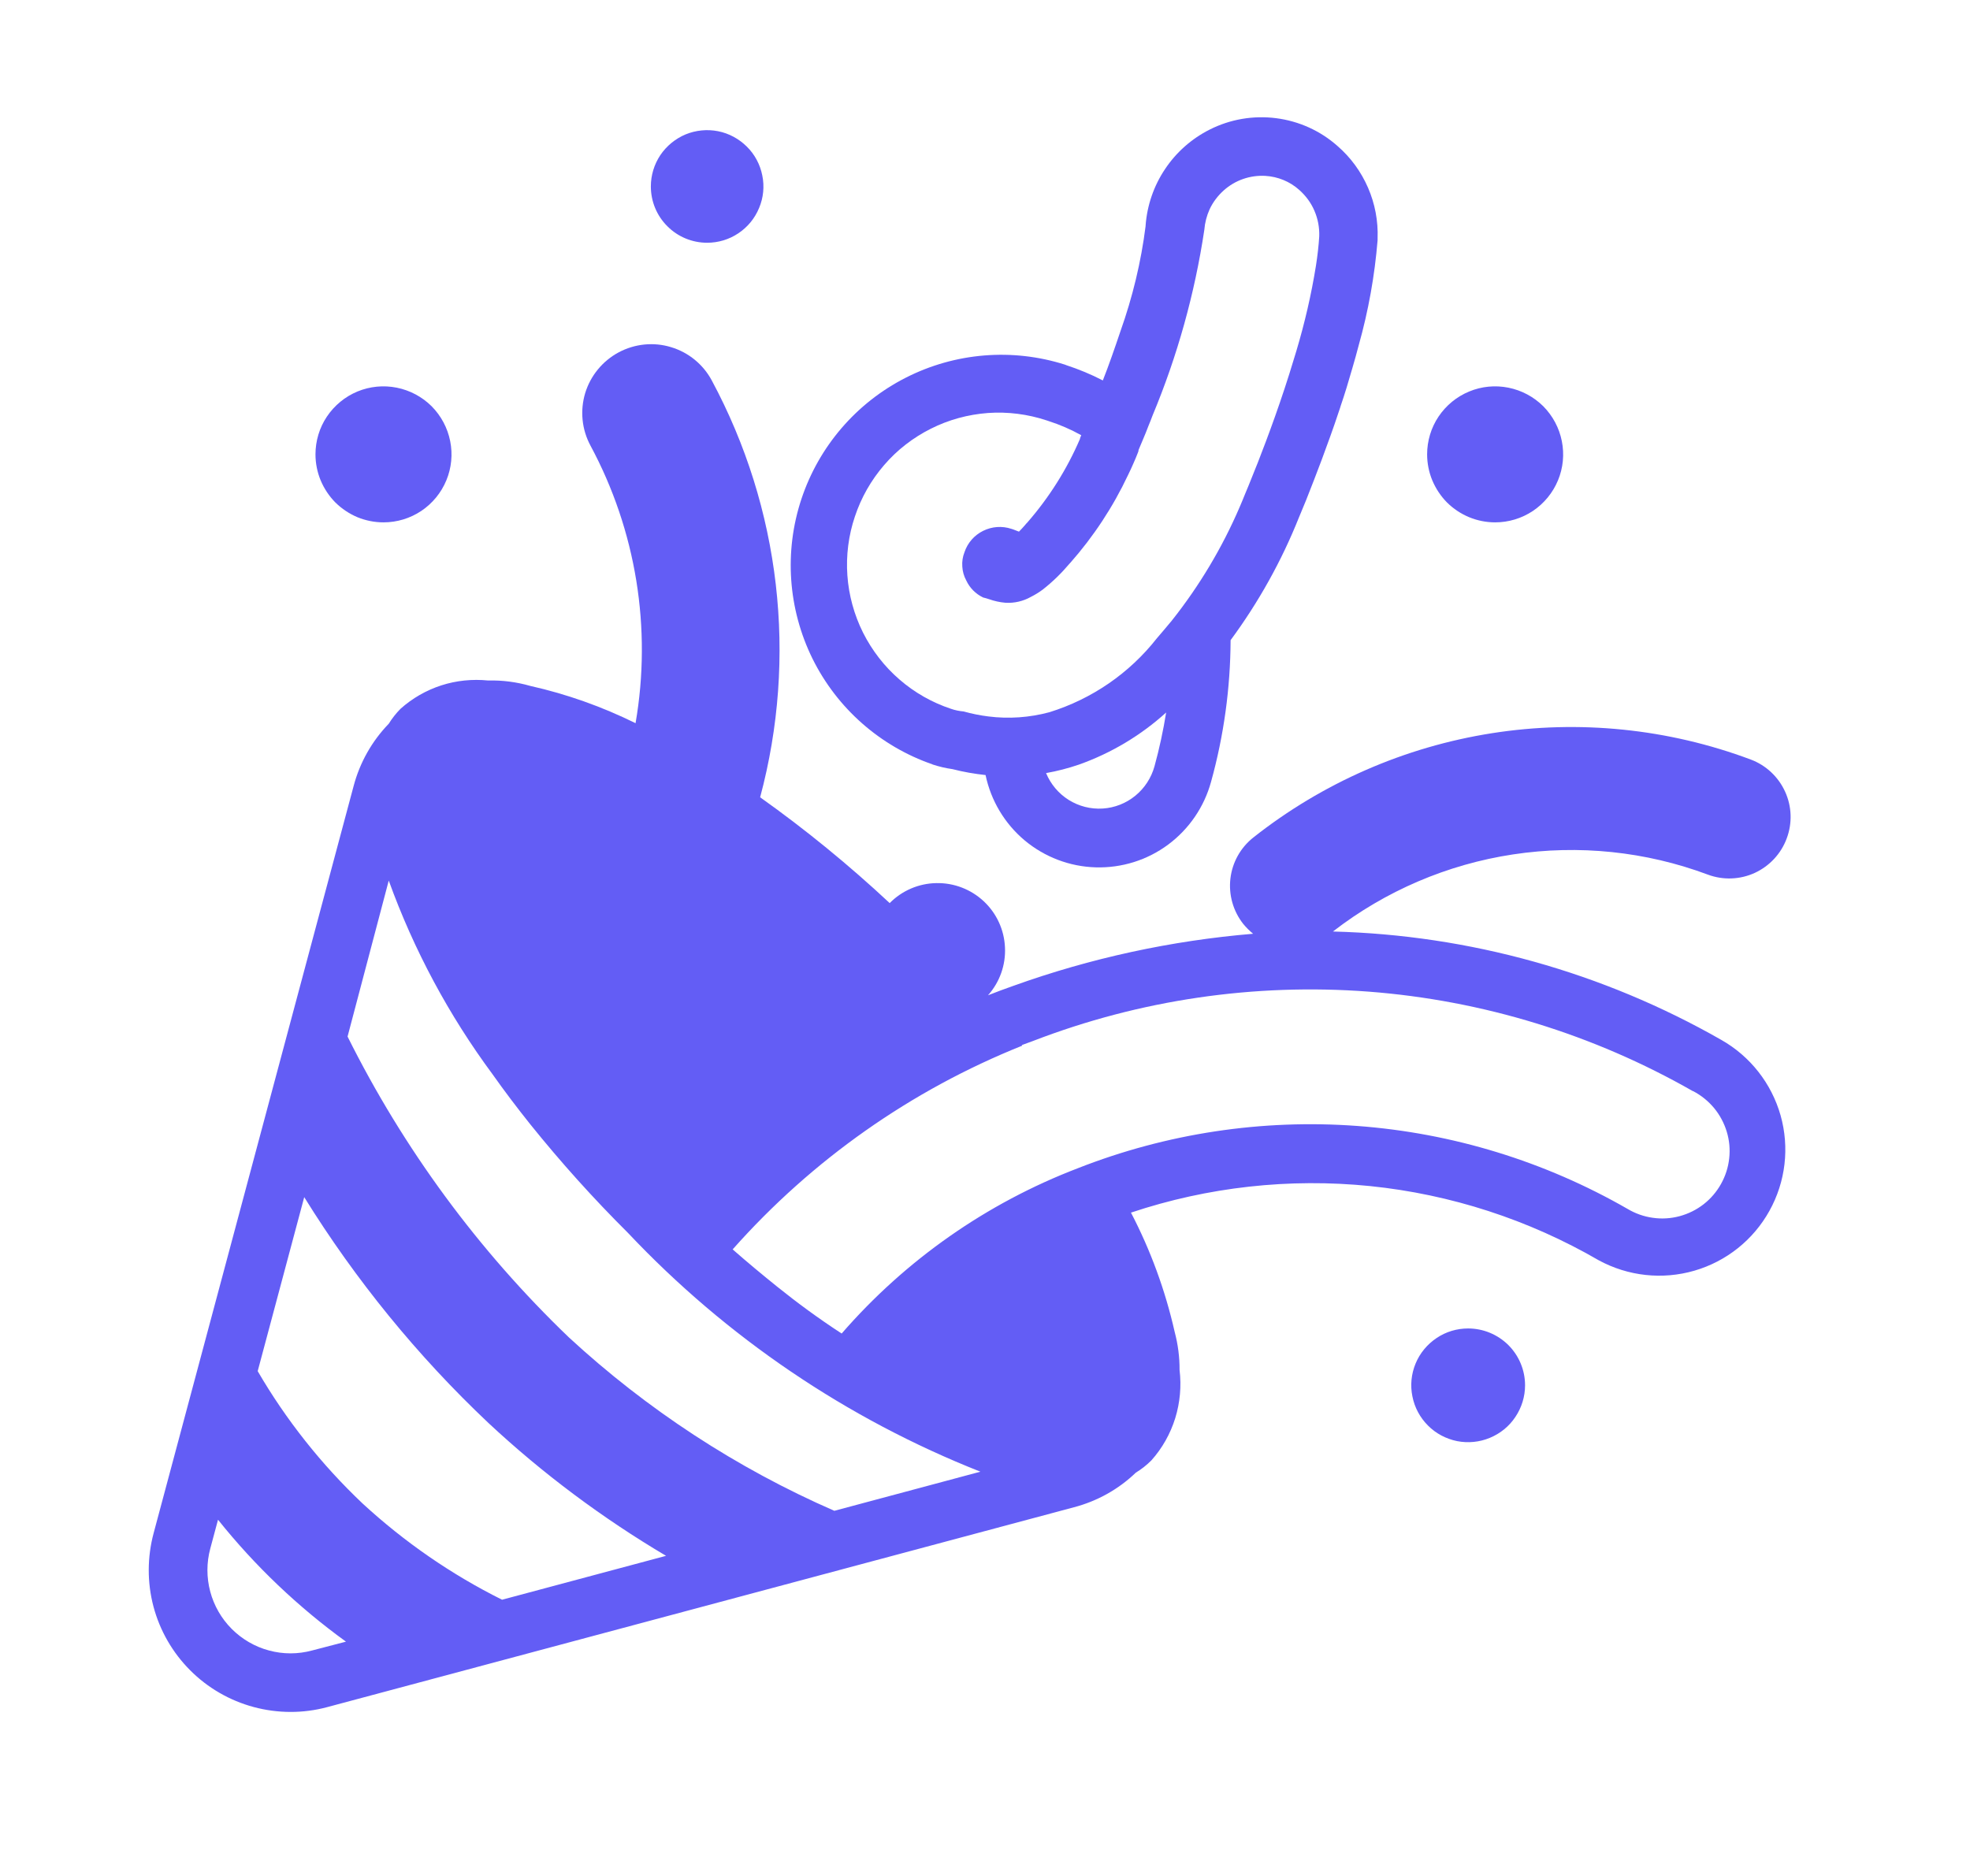
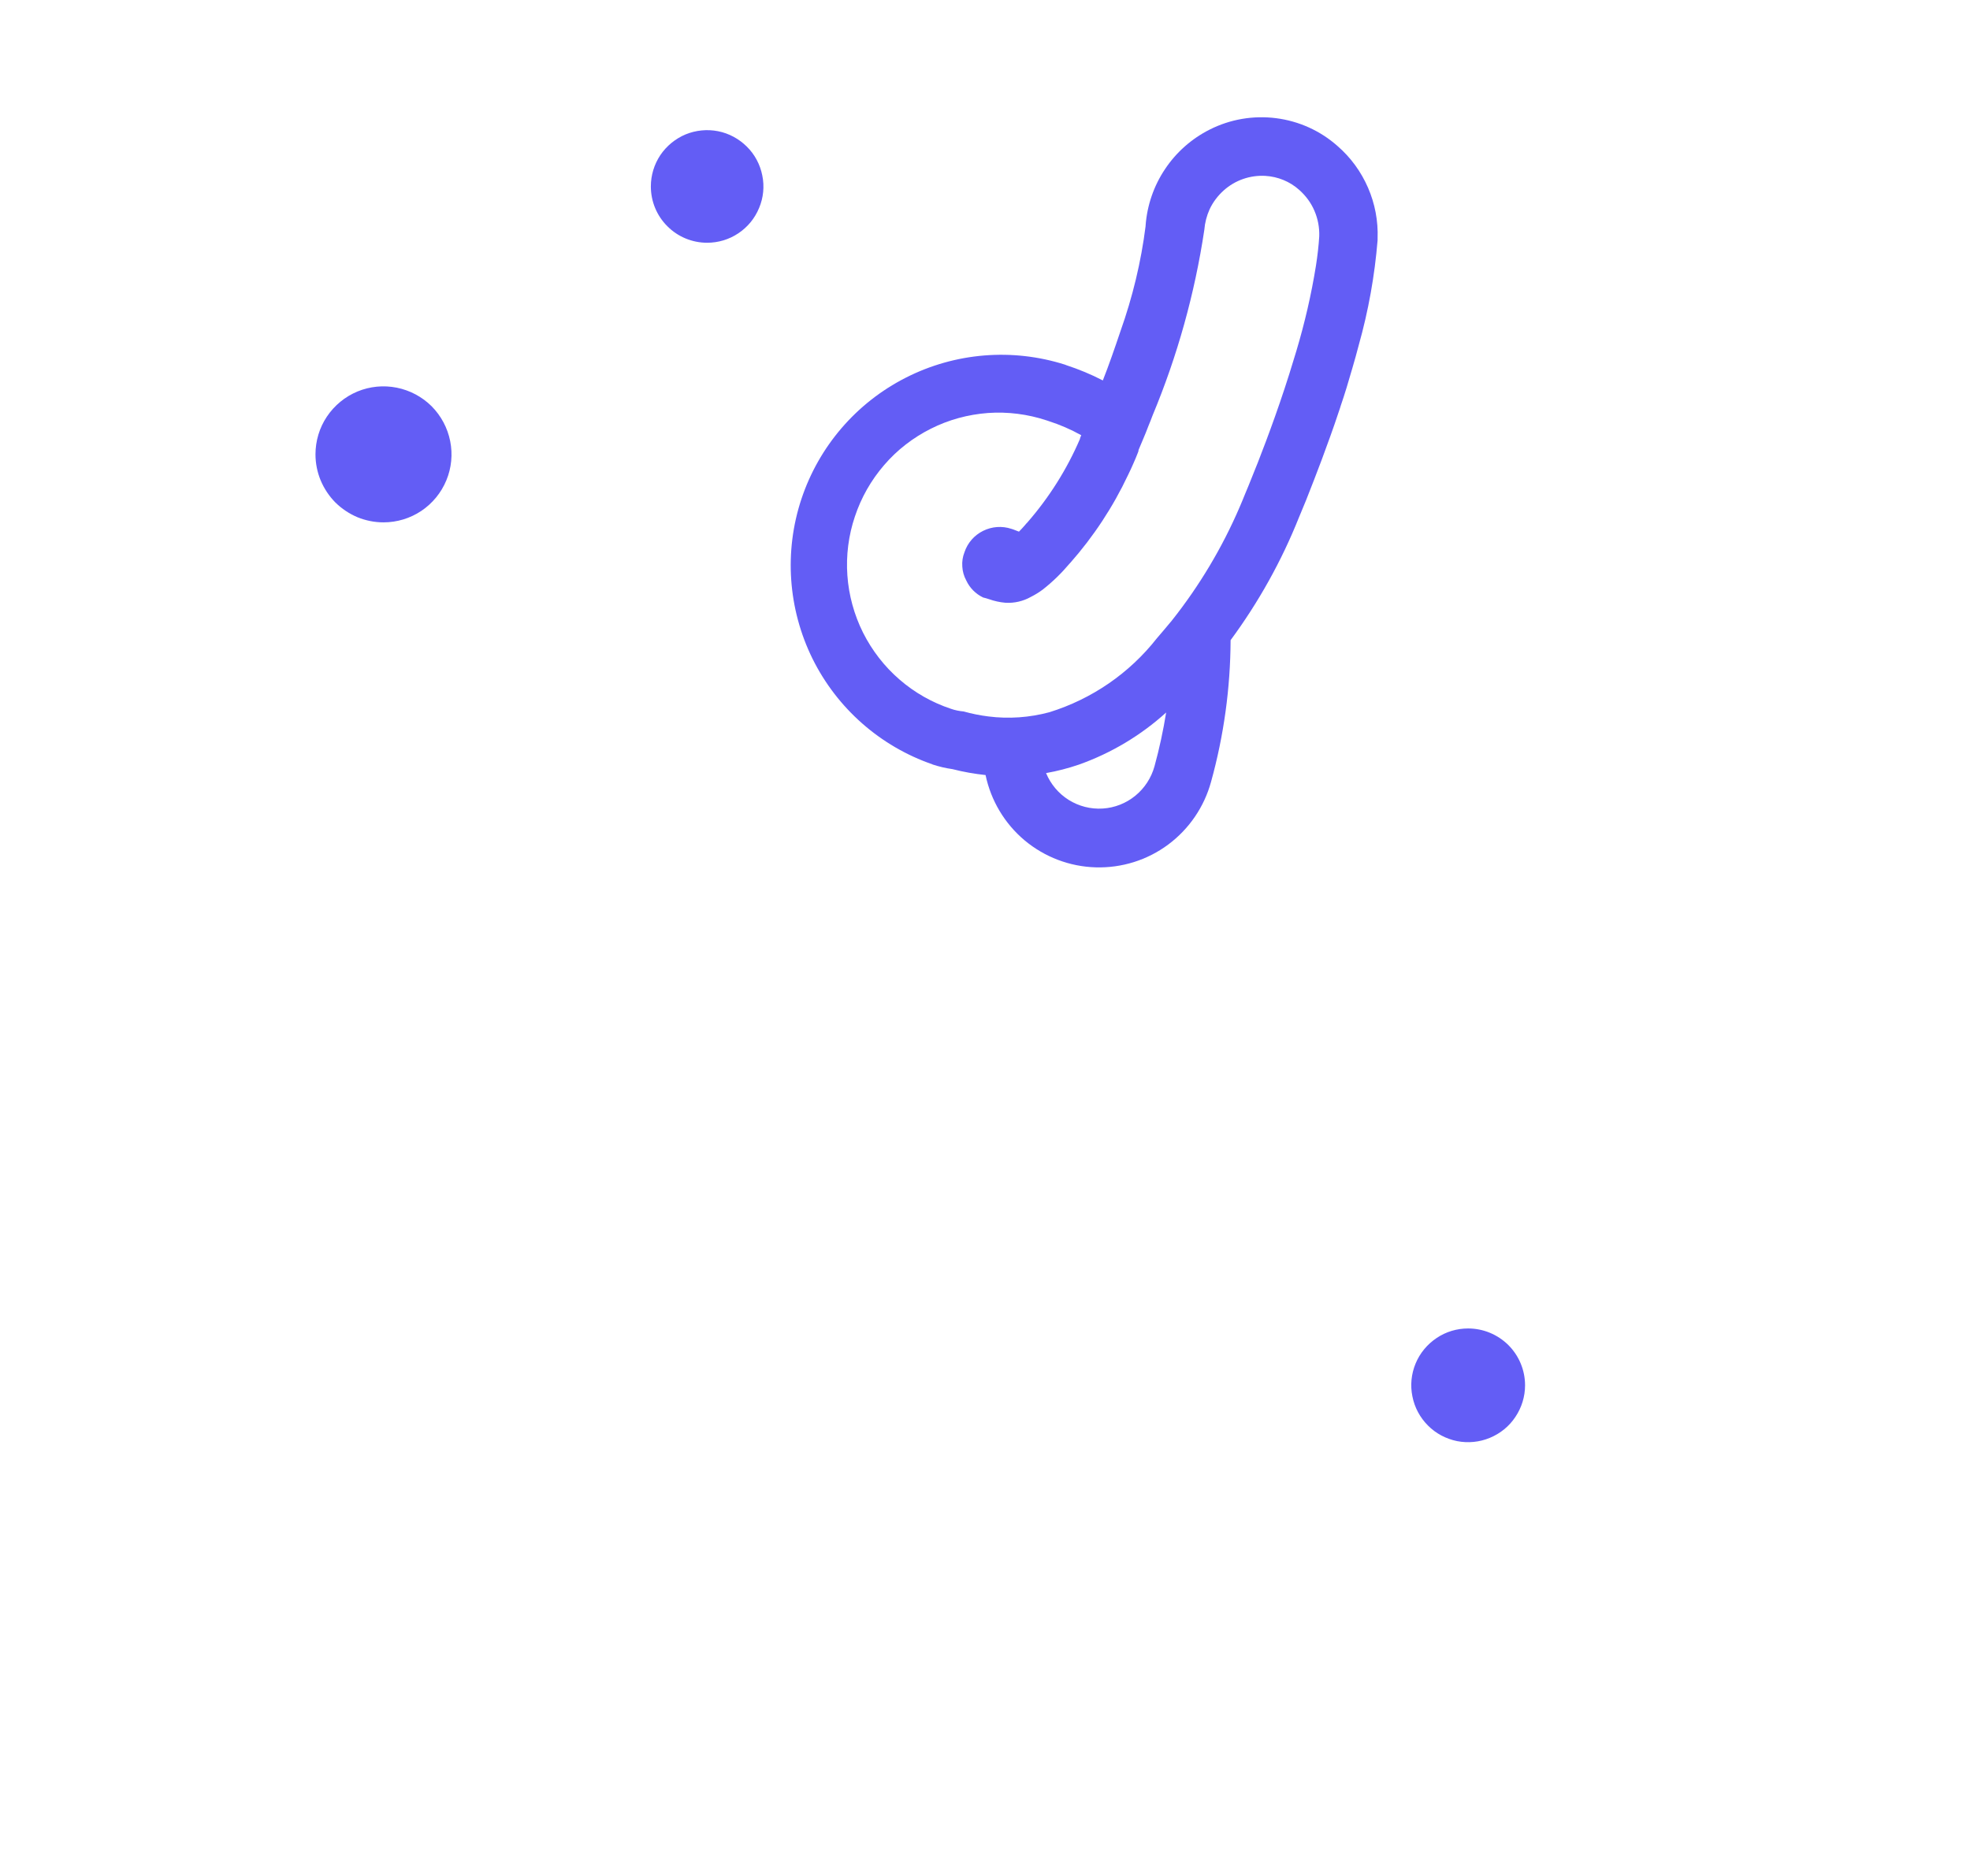
<svg xmlns="http://www.w3.org/2000/svg" width="21" height="20" viewBox="0 0 21 20" fill="none">
  <path d="M9.94 8.15C10.01 8.173 10.082 8.19 10.154 8.2C10.27 8.23 10.387 8.25 10.506 8.263C10.563 8.535 10.709 8.78 10.922 8.959C11.135 9.137 11.402 9.239 11.68 9.247C11.958 9.255 12.23 9.17 12.453 9.004C12.676 8.838 12.837 8.602 12.91 8.334C13.046 7.843 13.116 7.335 13.118 6.825C13.416 6.421 13.662 5.98 13.848 5.513L13.856 5.494C13.871 5.458 13.894 5.403 13.923 5.332L14.008 5.115C14.06 4.981 14.12 4.822 14.183 4.645C14.211 4.567 14.24 4.484 14.268 4.399L14.285 4.349L14.291 4.329C14.334 4.204 14.376 4.065 14.416 3.925C14.44 3.845 14.462 3.763 14.484 3.68C14.587 3.314 14.654 2.94 14.685 2.561V2.542C14.692 2.356 14.657 2.172 14.583 2.001C14.509 1.831 14.399 1.679 14.258 1.557C14.075 1.394 13.846 1.291 13.603 1.26C13.36 1.229 13.113 1.271 12.894 1.382C12.702 1.479 12.538 1.624 12.419 1.803C12.299 1.982 12.228 2.189 12.212 2.404V2.41C12.164 2.792 12.073 3.168 11.944 3.531C11.881 3.718 11.819 3.897 11.756 4.056C11.631 3.991 11.5 3.937 11.366 3.893L11.354 3.888C10.791 3.709 10.181 3.759 9.655 4.027C9.128 4.295 8.729 4.76 8.543 5.32C8.357 5.881 8.4 6.492 8.661 7.022C8.923 7.551 9.382 7.956 9.94 8.149V8.15ZM12.307 8.169C12.273 8.292 12.202 8.402 12.103 8.483C12.004 8.564 11.883 8.612 11.755 8.62C11.627 8.628 11.501 8.596 11.392 8.528C11.284 8.46 11.2 8.36 11.151 8.242C11.27 8.221 11.386 8.191 11.5 8.152C11.844 8.03 12.161 7.841 12.431 7.596C12.4 7.789 12.359 7.98 12.307 8.169ZM9.113 5.507C9.18 5.305 9.286 5.119 9.425 4.958C9.563 4.797 9.733 4.666 9.922 4.571C10.112 4.475 10.319 4.419 10.531 4.403C10.742 4.388 10.955 4.415 11.157 4.482L11.175 4.488C11.297 4.527 11.415 4.578 11.526 4.64L11.513 4.671V4.678C11.373 5.004 11.183 5.305 10.95 5.572L10.94 5.582L10.925 5.6C10.903 5.625 10.882 5.648 10.862 5.668C10.841 5.659 10.819 5.651 10.8 5.644L10.781 5.638C10.682 5.605 10.573 5.613 10.479 5.66C10.386 5.706 10.314 5.788 10.281 5.888C10.262 5.936 10.254 5.988 10.258 6.04C10.261 6.092 10.275 6.142 10.3 6.188C10.337 6.268 10.401 6.332 10.48 6.37C10.502 6.375 10.522 6.381 10.543 6.388C10.599 6.408 10.658 6.421 10.717 6.426C10.812 6.432 10.907 6.41 10.99 6.363C11.034 6.341 11.076 6.315 11.115 6.286C11.22 6.204 11.316 6.11 11.402 6.008L11.408 6.002C11.657 5.72 11.865 5.404 12.025 5.064C12.045 5.024 12.063 4.984 12.081 4.943C12.099 4.903 12.116 4.862 12.133 4.818C12.133 4.815 12.134 4.812 12.136 4.809C12.137 4.806 12.137 4.803 12.136 4.8L12.142 4.785C12.155 4.755 12.17 4.72 12.185 4.683C12.204 4.639 12.223 4.592 12.243 4.539L12.265 4.485L12.286 4.43C12.551 3.795 12.736 3.13 12.838 2.45C12.844 2.375 12.863 2.301 12.894 2.232C12.93 2.155 12.982 2.086 13.046 2.029C13.167 1.921 13.326 1.866 13.488 1.875C13.622 1.883 13.75 1.935 13.85 2.025C13.92 2.087 13.976 2.163 14.012 2.248C14.049 2.334 14.066 2.426 14.063 2.519C14.057 2.618 14.045 2.723 14.028 2.832C13.979 3.139 13.908 3.444 13.819 3.742L13.792 3.83C13.664 4.258 13.515 4.658 13.408 4.932L13.387 4.984C13.372 5.022 13.358 5.057 13.345 5.089C13.317 5.161 13.293 5.217 13.278 5.253L13.269 5.275C13.252 5.319 13.233 5.362 13.215 5.405C13.028 5.84 12.784 6.248 12.49 6.618C12.438 6.68 12.386 6.743 12.332 6.805C12.039 7.178 11.64 7.452 11.187 7.593C10.975 7.65 10.754 7.666 10.535 7.638C10.446 7.627 10.358 7.609 10.272 7.585C10.226 7.581 10.181 7.572 10.138 7.557C9.936 7.49 9.749 7.384 9.588 7.244C9.427 7.105 9.296 6.935 9.2 6.745C9.105 6.554 9.048 6.347 9.033 6.135C9.018 5.922 9.045 5.708 9.113 5.507Z" fill="#635DF5" />
  <path d="M7.871 2.487C7.773 2.553 7.657 2.588 7.538 2.588C7.379 2.588 7.226 2.525 7.114 2.412C7.001 2.3 6.938 2.147 6.938 1.988C6.938 1.869 6.973 1.753 7.039 1.654C7.105 1.556 7.199 1.479 7.308 1.433C7.418 1.388 7.539 1.376 7.655 1.399C7.771 1.422 7.878 1.48 7.962 1.564C8.046 1.647 8.103 1.754 8.126 1.871C8.15 1.987 8.138 2.108 8.092 2.217C8.047 2.327 7.97 2.421 7.871 2.487Z" fill="#635DF5" />
  <path d="M15.314 14.265C15.413 14.198 15.53 14.163 15.65 14.163C15.811 14.163 15.965 14.227 16.079 14.34C16.193 14.454 16.257 14.608 16.257 14.769C16.257 14.889 16.221 15.006 16.154 15.106C16.088 15.206 15.993 15.283 15.882 15.329C15.772 15.375 15.65 15.387 15.532 15.364C15.415 15.34 15.306 15.283 15.222 15.198C15.137 15.113 15.079 15.005 15.056 14.887C15.032 14.77 15.044 14.648 15.09 14.537C15.136 14.426 15.214 14.332 15.314 14.265Z" fill="#635DF5" />
-   <path d="M15.938 5.569C16.081 5.569 16.221 5.527 16.341 5.447C16.46 5.367 16.553 5.254 16.608 5.121C16.663 4.989 16.677 4.843 16.649 4.703C16.621 4.562 16.552 4.433 16.451 4.331C16.349 4.23 16.22 4.161 16.079 4.133C15.939 4.105 15.793 4.119 15.661 4.174C15.528 4.229 15.415 4.322 15.335 4.441C15.255 4.56 15.213 4.701 15.213 4.844C15.213 4.939 15.232 5.034 15.268 5.121C15.305 5.209 15.358 5.289 15.425 5.357C15.493 5.424 15.572 5.477 15.661 5.514C15.748 5.55 15.843 5.569 15.938 5.569Z" fill="#635DF5" />
  <path d="M4.491 5.447C4.371 5.527 4.231 5.569 4.088 5.569C3.993 5.569 3.898 5.55 3.81 5.514C3.723 5.477 3.643 5.424 3.575 5.357C3.508 5.289 3.455 5.209 3.418 5.121C3.382 5.034 3.363 4.939 3.363 4.844C3.363 4.701 3.405 4.56 3.485 4.441C3.565 4.322 3.678 4.229 3.81 4.174C3.943 4.119 4.089 4.105 4.229 4.133C4.37 4.161 4.499 4.23 4.601 4.331C4.702 4.433 4.771 4.562 4.799 4.703C4.827 4.843 4.813 4.989 4.758 5.121C4.703 5.254 4.61 5.367 4.491 5.447Z" fill="#635DF5" />
-   <path d="M18.706 9.306C18.549 9.378 18.369 9.385 18.207 9.325C17.544 9.077 16.829 9.003 16.129 9.109C15.429 9.215 14.768 9.498 14.209 9.931C15.663 9.968 17.085 10.365 18.348 11.086C18.657 11.261 18.884 11.55 18.981 11.892C19.077 12.233 19.035 12.598 18.862 12.909C18.69 13.219 18.403 13.448 18.062 13.547C17.721 13.646 17.356 13.606 17.044 13.437C16.296 13.003 15.465 12.733 14.605 12.645C13.745 12.558 12.876 12.654 12.056 12.928C12.266 13.331 12.422 13.758 12.522 14.2C12.557 14.332 12.575 14.469 12.574 14.605C12.595 14.778 12.579 14.953 12.528 15.119C12.476 15.286 12.39 15.439 12.274 15.569C12.224 15.619 12.169 15.663 12.108 15.7C11.924 15.877 11.697 16.004 11.449 16.069L3.488 18.2C3.231 18.269 2.961 18.268 2.704 18.199C2.448 18.13 2.214 17.995 2.027 17.807C1.839 17.619 1.704 17.384 1.636 17.128C1.568 16.871 1.569 16.601 1.638 16.344L3.769 8.382C3.835 8.131 3.964 7.902 4.144 7.716C4.18 7.658 4.222 7.605 4.269 7.557C4.395 7.444 4.544 7.359 4.704 7.307C4.865 7.255 5.035 7.238 5.204 7.255C5.356 7.251 5.507 7.271 5.654 7.313C6.042 7.4 6.418 7.534 6.775 7.71C6.95 6.698 6.781 5.655 6.294 4.75C6.202 4.579 6.182 4.378 6.238 4.191C6.295 4.005 6.423 3.849 6.594 3.757C6.766 3.665 6.967 3.644 7.153 3.701C7.34 3.757 7.496 3.885 7.588 4.057C8.319 5.418 8.503 7.007 8.103 8.5C8.588 8.845 9.049 9.222 9.484 9.628C9.615 9.495 9.794 9.418 9.981 9.415C10.169 9.411 10.35 9.481 10.487 9.609C10.624 9.737 10.705 9.914 10.713 10.101C10.722 10.289 10.656 10.472 10.532 10.611C10.621 10.576 10.711 10.542 10.803 10.51C11.627 10.214 12.486 10.028 13.358 9.955C13.319 9.923 13.284 9.888 13.252 9.849C13.145 9.713 13.096 9.539 13.116 9.367C13.136 9.194 13.224 9.037 13.36 8.929C14.098 8.346 14.974 7.963 15.903 7.817C16.832 7.671 17.783 7.768 18.664 8.098C18.826 8.159 18.957 8.282 19.029 8.44C19.101 8.597 19.107 8.777 19.046 8.939C18.986 9.102 18.863 9.233 18.706 9.306ZM7.526 13.903L7.413 13.807C7.447 13.836 7.482 13.866 7.517 13.895C7.52 13.898 7.523 13.9 7.526 13.903ZM7.526 13.903L7.609 13.973C7.582 13.95 7.554 13.927 7.526 13.903ZM2.867 17.596C3.018 17.637 3.176 17.637 3.327 17.596L3.688 17.502C3.177 17.132 2.718 16.695 2.324 16.202L2.242 16.508C2.201 16.659 2.201 16.817 2.241 16.968C2.281 17.118 2.36 17.256 2.47 17.366C2.58 17.476 2.717 17.556 2.867 17.596ZM3.865 16.029C4.31 16.439 4.81 16.785 5.352 17.055L7.1 16.587C6.42 16.184 5.785 15.71 5.207 15.171C4.451 14.457 3.791 13.647 3.243 12.763L2.747 14.618C3.05 15.139 3.427 15.614 3.865 16.029ZM6.063 14.257C6.897 15.027 7.854 15.653 8.894 16.107L10.451 15.69C9.027 15.127 7.745 14.258 6.694 13.144C6.326 12.778 5.979 12.392 5.654 11.988C5.511 11.809 5.377 11.632 5.252 11.455C4.784 10.823 4.411 10.127 4.144 9.388L3.705 11.051C4.301 12.247 5.099 13.332 6.063 14.257ZM18.272 11.813C18.21 11.739 18.135 11.678 18.049 11.633H18.046C16.987 11.028 15.806 10.665 14.589 10.572C13.373 10.48 12.15 10.659 11.012 11.098L10.892 11.142L10.897 11.148C9.713 11.622 8.656 12.366 7.81 13.32C7.972 13.462 8.129 13.592 8.284 13.717C8.502 13.892 8.722 14.054 8.972 14.217C9.654 13.432 10.518 12.827 11.489 12.455C12.436 12.083 13.454 11.929 14.468 12.004C15.482 12.079 16.467 12.381 17.349 12.888C17.431 12.937 17.523 12.97 17.618 12.983C17.713 12.997 17.811 12.991 17.904 12.966C17.997 12.941 18.084 12.898 18.16 12.839C18.236 12.78 18.299 12.706 18.346 12.622C18.393 12.538 18.423 12.445 18.433 12.35C18.444 12.254 18.435 12.157 18.407 12.065C18.379 11.973 18.333 11.887 18.272 11.813Z" fill="#635DF5" />
</svg>